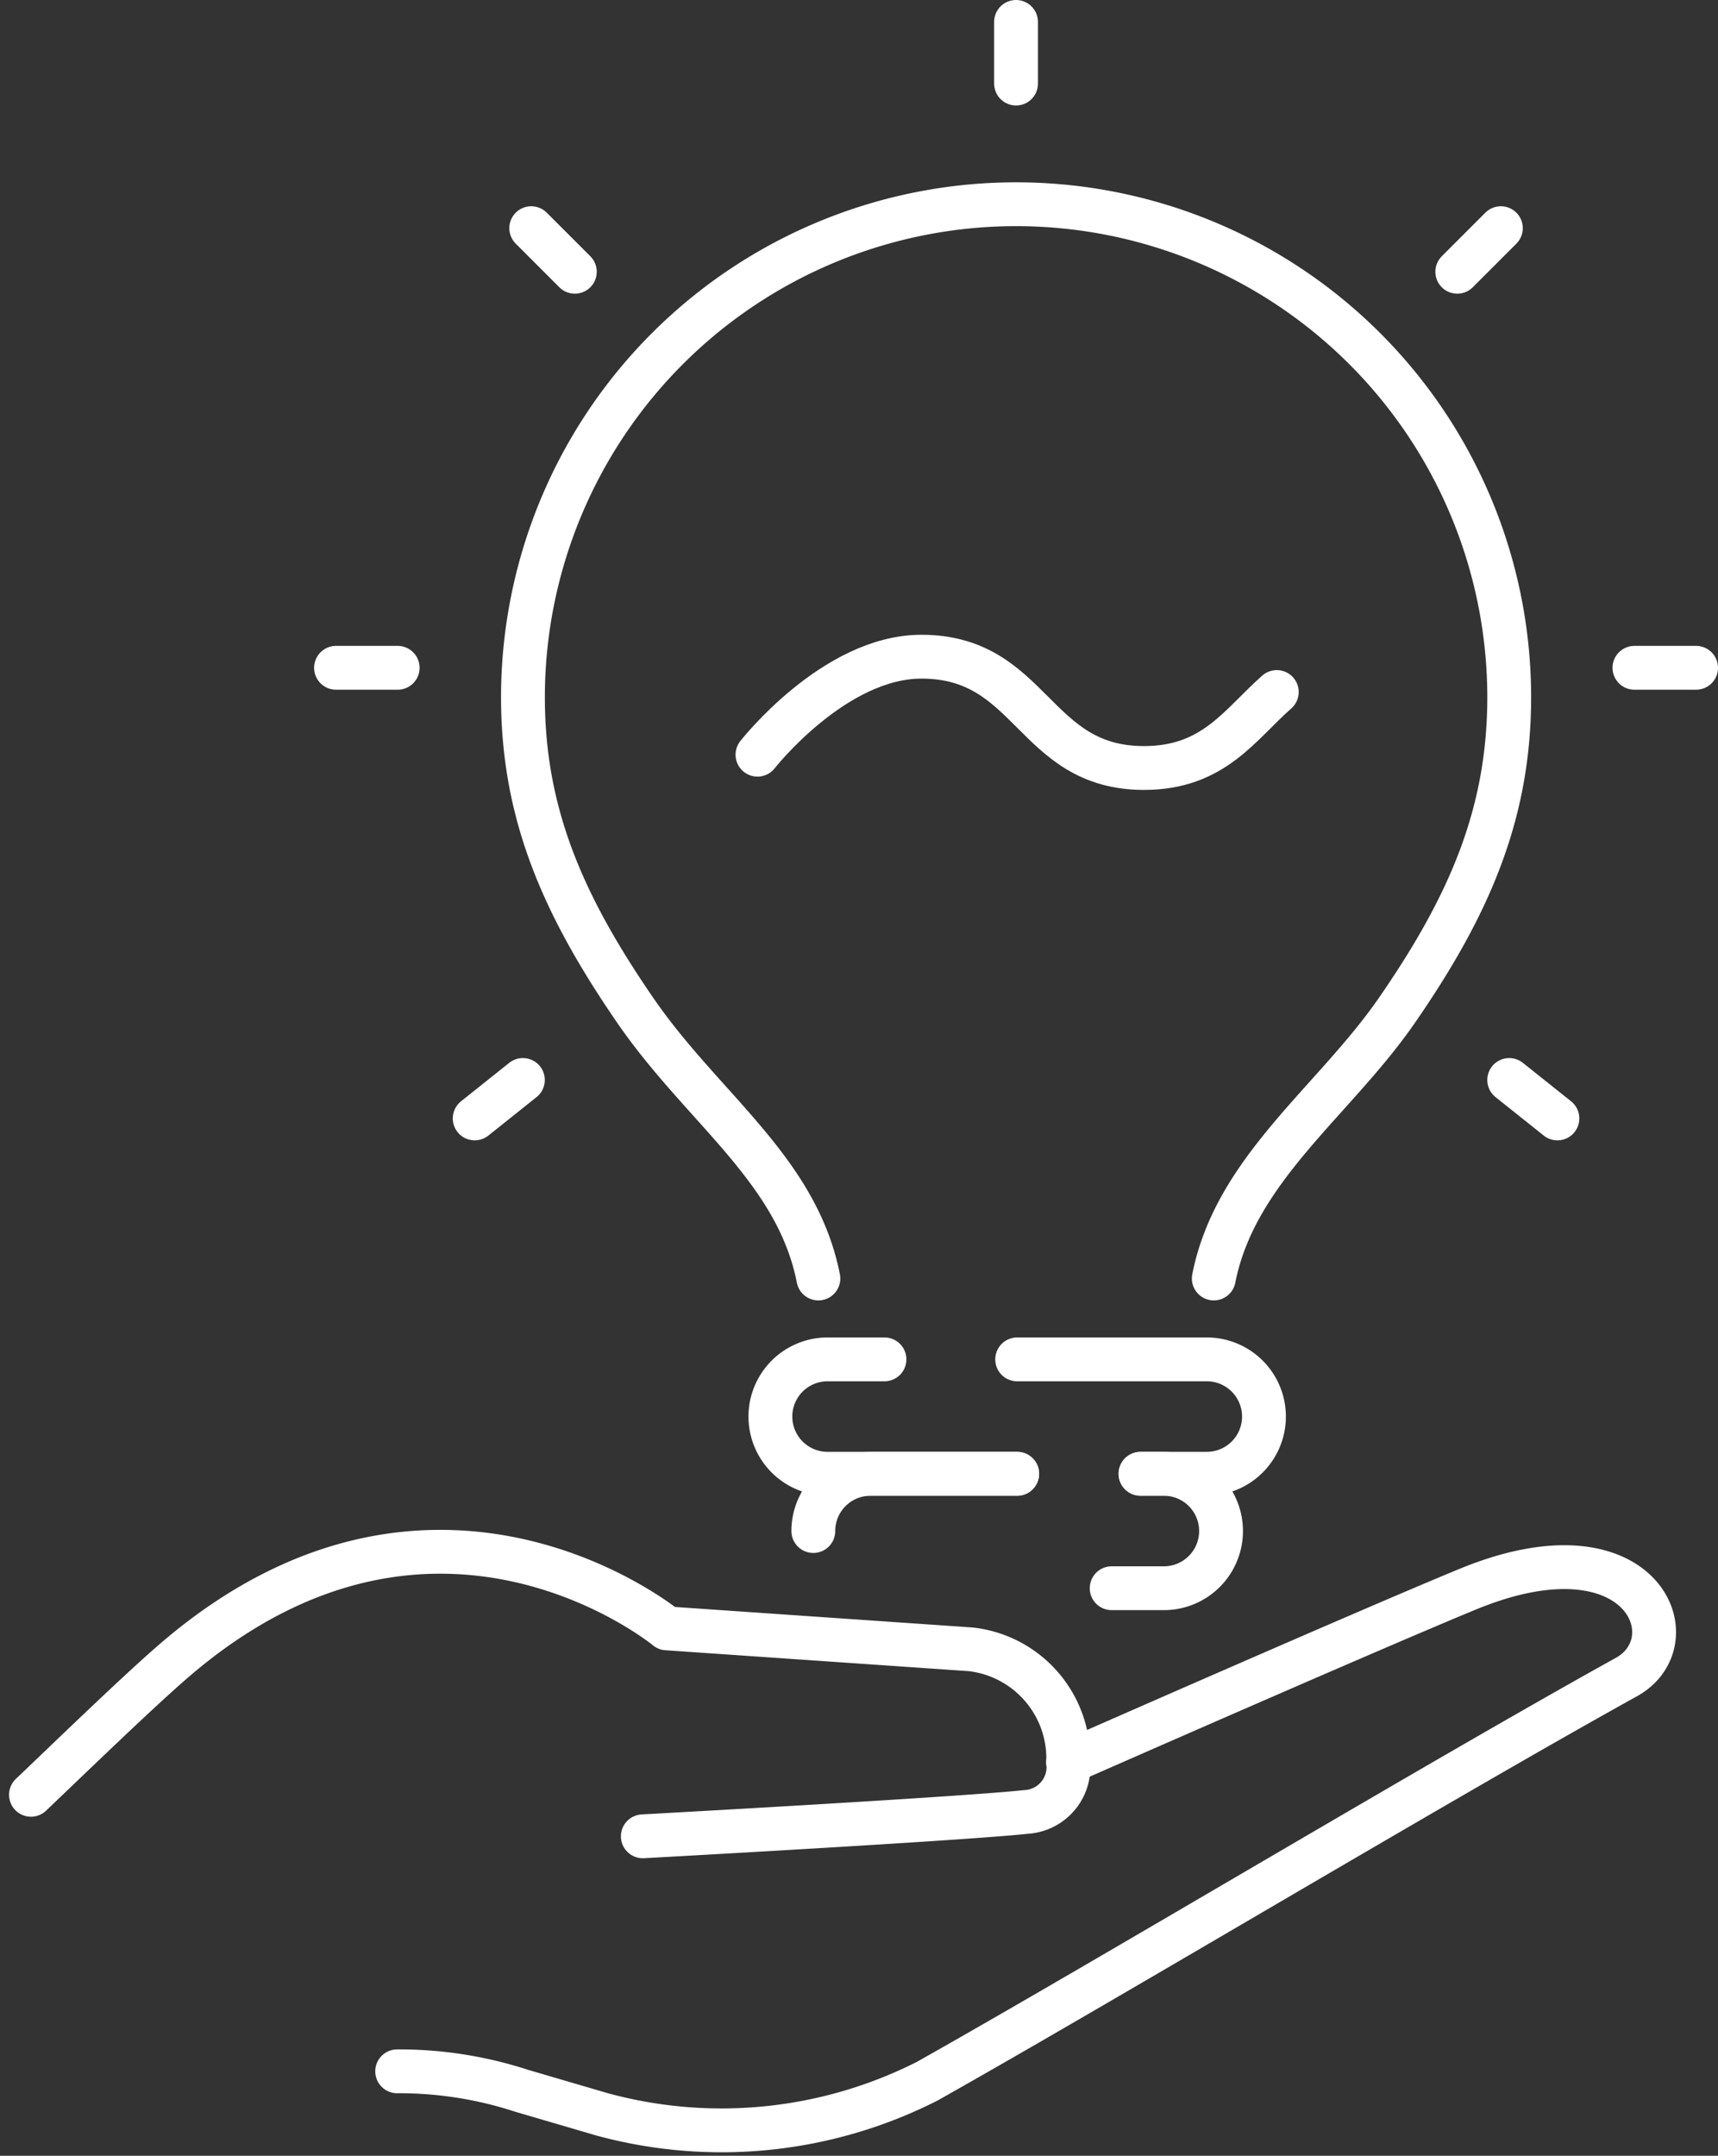
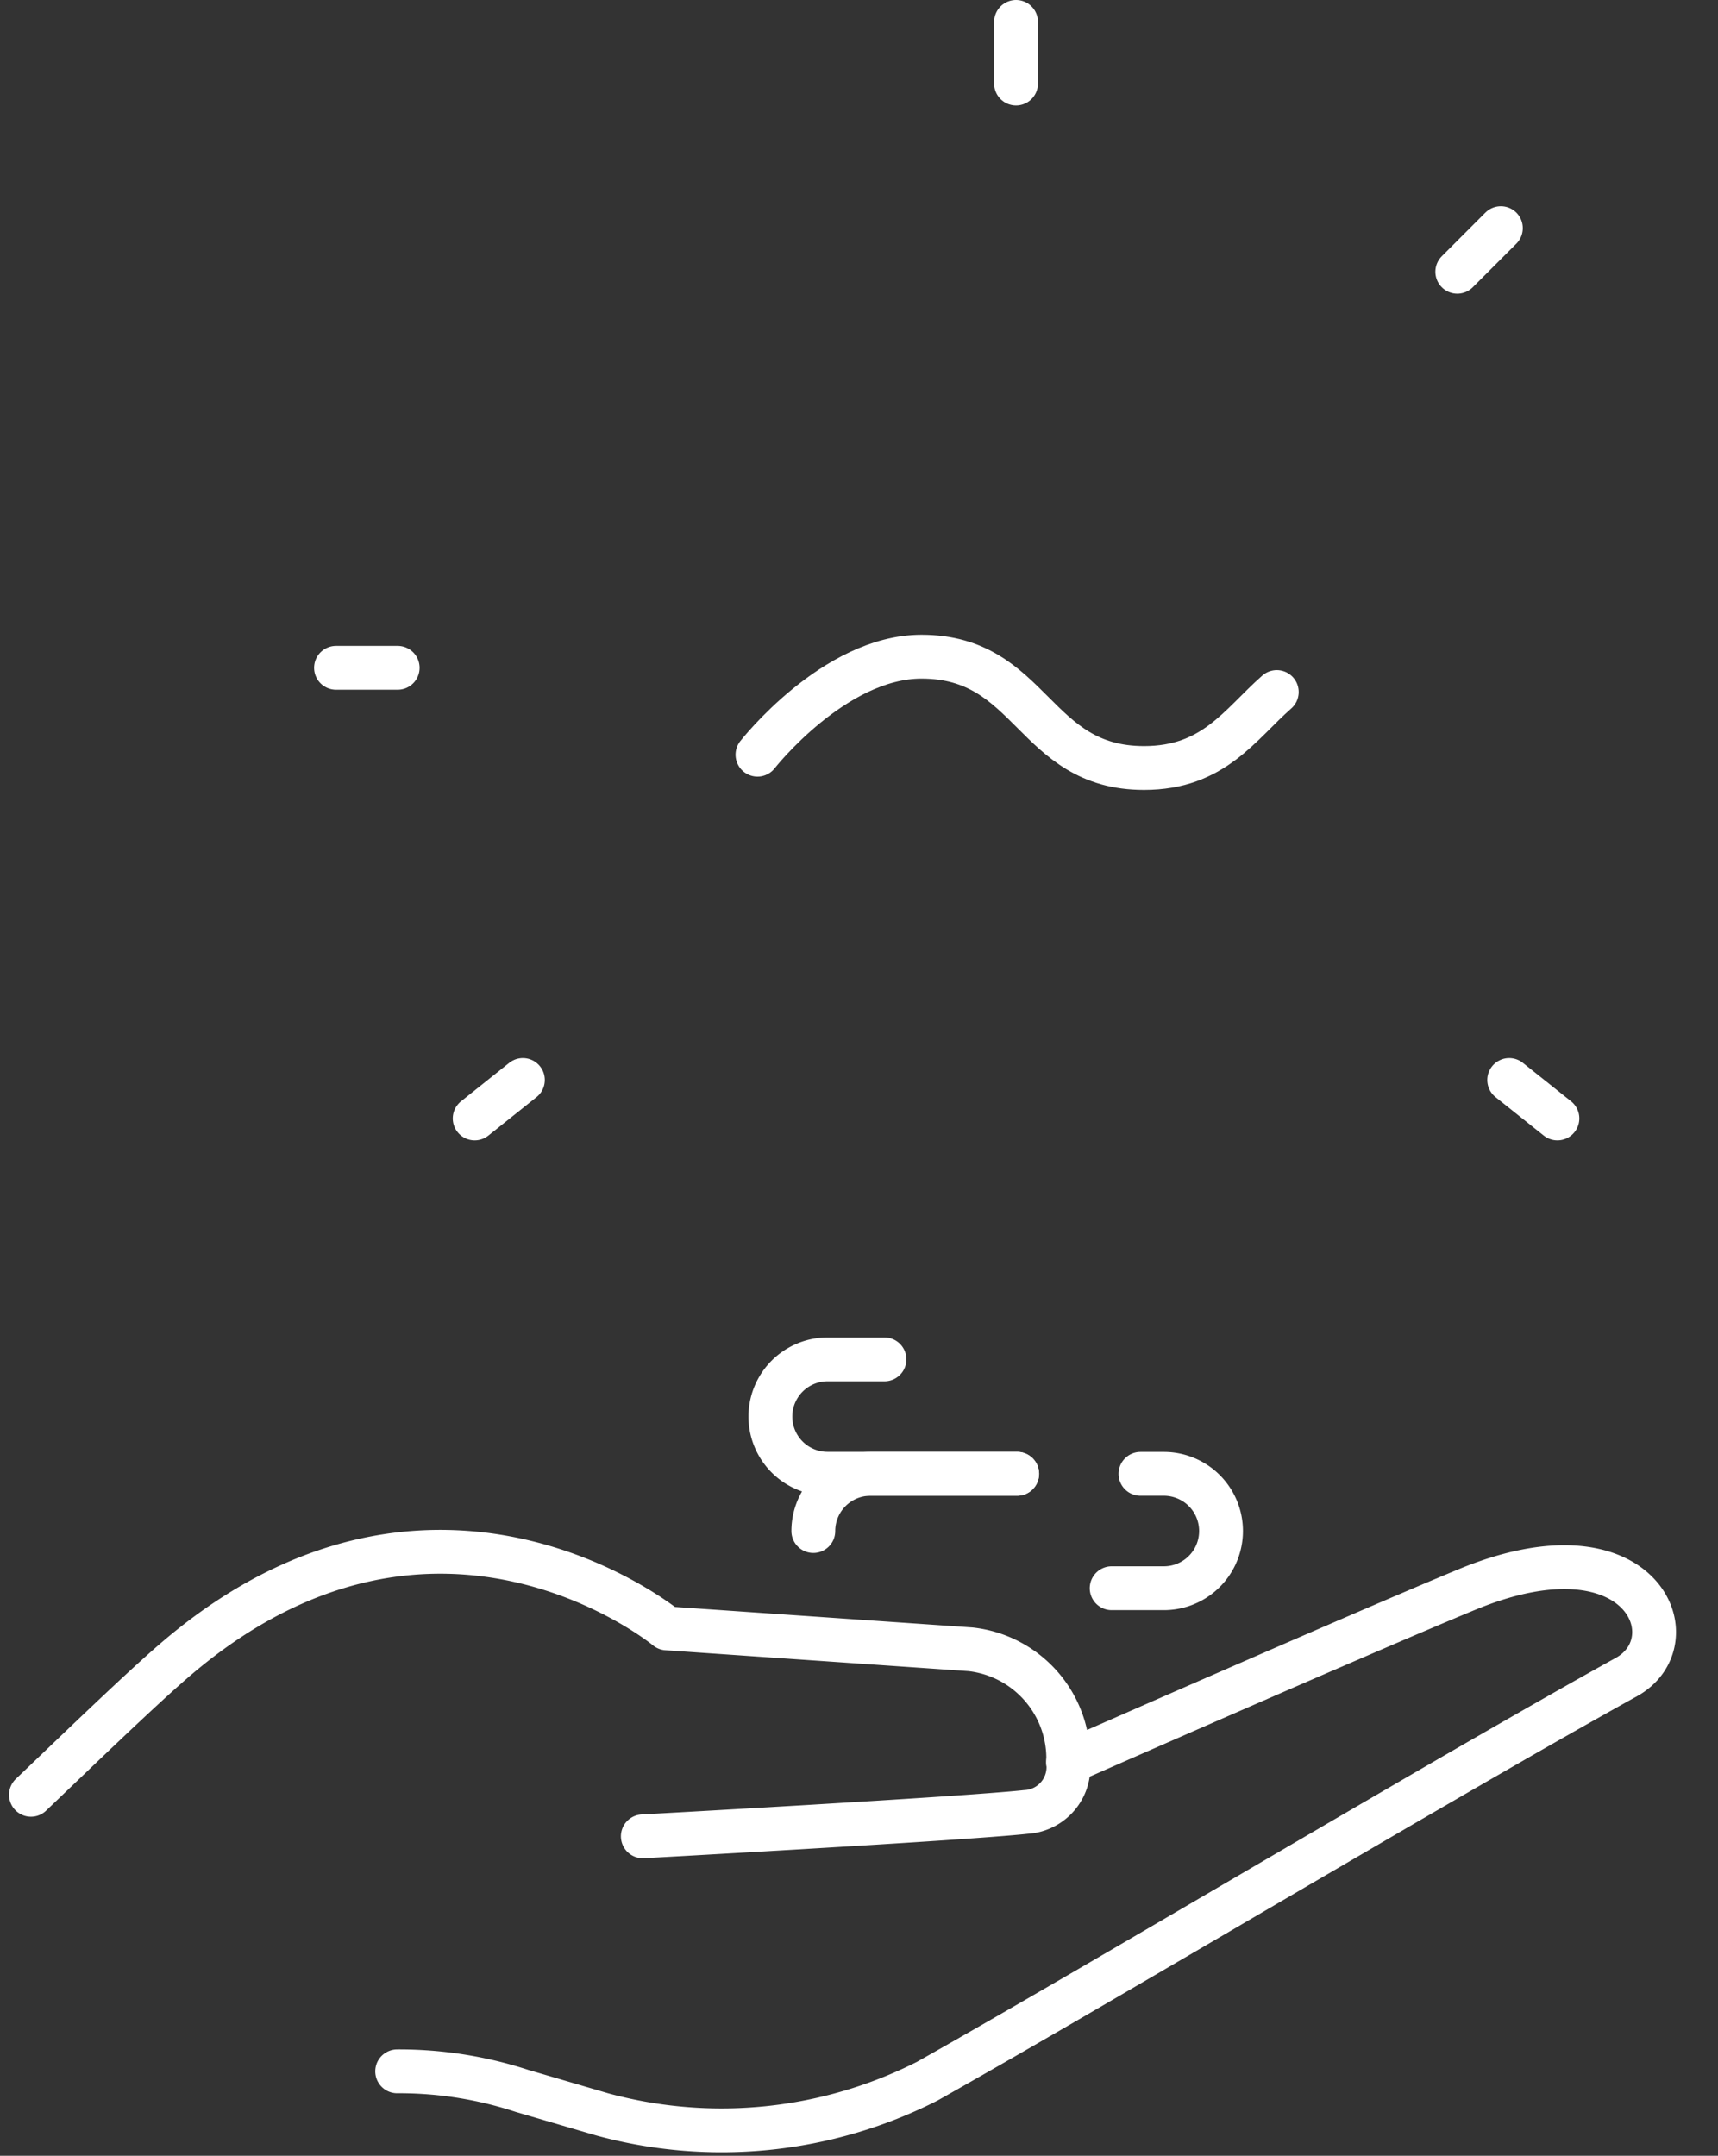
<svg xmlns="http://www.w3.org/2000/svg" width="58.797" height="73.771" viewBox="0 0 58.797 73.771">
  <rect x="0" y="0" width="58.797" height="73.771" fill="#333333" stroke="none" />
  <g id="グループ_278115" data-name="グループ 278115" transform="translate(0.31)">
    <line id="線_1154" data-name="線 1154" y2="2.11" transform="translate(34.463 0.75)" fill="none" stroke="#fff" stroke-linecap="round" stroke-linejoin="round" stroke-width="1.5" />
    <line id="線_1155" data-name="線 1155" x2="2.11" transform="translate(11.19 22.852)" fill="none" stroke="#fff" stroke-linecap="round" stroke-linejoin="round" stroke-width="1.5" />
-     <line id="線_1156" data-name="線 1156" x2="1.492" y2="1.492" transform="translate(17.871 7.808)" fill="none" stroke="#fff" stroke-linecap="round" stroke-linejoin="round" stroke-width="1.5" />
-     <line id="線_1157" data-name="線 1157" x1="2.11" transform="translate(55.627 22.852)" fill="none" stroke="#fff" stroke-linecap="round" stroke-linejoin="round" stroke-width="1.5" />
    <line id="線_1158" data-name="線 1158" x1="1.492" y2="1.492" transform="translate(49.564 7.808)" fill="none" stroke="#fff" stroke-linecap="round" stroke-linejoin="round" stroke-width="1.5" />
    <line id="線_1159" data-name="線 1159" x1="1.65" y1="1.316" transform="translate(51.341 36.957)" fill="none" stroke="#fff" stroke-linecap="round" stroke-linejoin="round" stroke-width="1.5" />
    <line id="線_1160" data-name="線 1160" y1="1.316" x2="1.649" transform="translate(15.936 36.957)" fill="none" stroke="#fff" stroke-linecap="round" stroke-linejoin="round" stroke-width="1.5" />
-     <path id="パス_4032" data-name="パス 4032" d="M61.049,56.086c-.735-3.741-3.964-5.822-6.27-9.18-2.432-3.541-3.87-6.718-3.84-10.834a16.877,16.877,0,0,1,33.753,0c.03,4.117-1.4,7.3-3.84,10.834-2.155,3.121-5.535,5.439-6.27,9.18" transform="translate(-33.351 -12.336)" fill="none" stroke="#fff" stroke-linecap="round" stroke-linejoin="round" stroke-width="1.5" />
    <path id="パス_4033" data-name="パス 4033" d="M74.866,68.854S77.488,65.5,80.478,65.5c3.81,0,3.81,3.809,7.619,3.809,2.383,0,3.277-1.488,4.542-2.6" transform="translate(-49.252 -43.028)" fill="none" stroke="#fff" stroke-linecap="round" stroke-linejoin="round" stroke-width="1.5" />
    <path id="パス_4034" data-name="パス 4034" d="M84.631,141.1H78.142a1.957,1.957,0,1,1,0-3.914h1.947" transform="translate(-50.129 -90.668)" fill="none" stroke="#fff" stroke-linecap="round" stroke-linejoin="round" stroke-width="1.5" />
    <path id="パス_4035" data-name="パス 4035" d="M80.564,150.813h0a1.957,1.957,0,0,1,1.957-1.957h5.02" transform="translate(-53.039 -98.421)" fill="none" stroke="#fff" stroke-linecap="round" stroke-linejoin="round" stroke-width="1.5" />
-     <path id="パス_4036" data-name="パス 4036" d="M105.584,141.1h2.266a1.957,1.957,0,1,0,0-3.914h-6.489" transform="translate(-66.859 -90.668)" fill="none" stroke="#fff" stroke-linecap="round" stroke-linejoin="round" stroke-width="1.5" />
    <path id="パス_4037" data-name="パス 4037" d="M111,152.77h1.786a1.957,1.957,0,1,0,0-3.914h-.8" transform="translate(-73.264 -98.421)" fill="none" stroke="#fff" stroke-linecap="round" stroke-linejoin="round" stroke-width="1.5" />
    <path id="パス_4038" data-name="パス 4038" d="M61.072,165.049s10.224-4.5,13.665-5.917c5.98-2.469,7.686,1.76,5.446,3-6.407,3.551-17.729,10.339-23.931,13.831A15.565,15.565,0,0,1,45.133,177.1l-2.748-.805a13.5,13.5,0,0,0-4.273-.67" transform="translate(-24.829 -104.744)" fill="none" stroke="#fff" stroke-linecap="round" stroke-linejoin="round" stroke-width="1.5" />
    <path id="パス_4039" data-name="パス 4039" d="M.75,165.122c1.555-1.482,3.857-3.716,5.068-4.737,8.837-7.449,16.694-.958,16.694-.958l10.4.717a3.759,3.759,0,0,1,3.336,3.865,1.537,1.537,0,0,1-1.447,1.7c-2.187.237-13.111.834-13.111.834" transform="translate(0 -103.704)" fill="none" stroke="#fff" stroke-linecap="round" stroke-linejoin="round" stroke-width="1.5" />
  </g>
</svg>